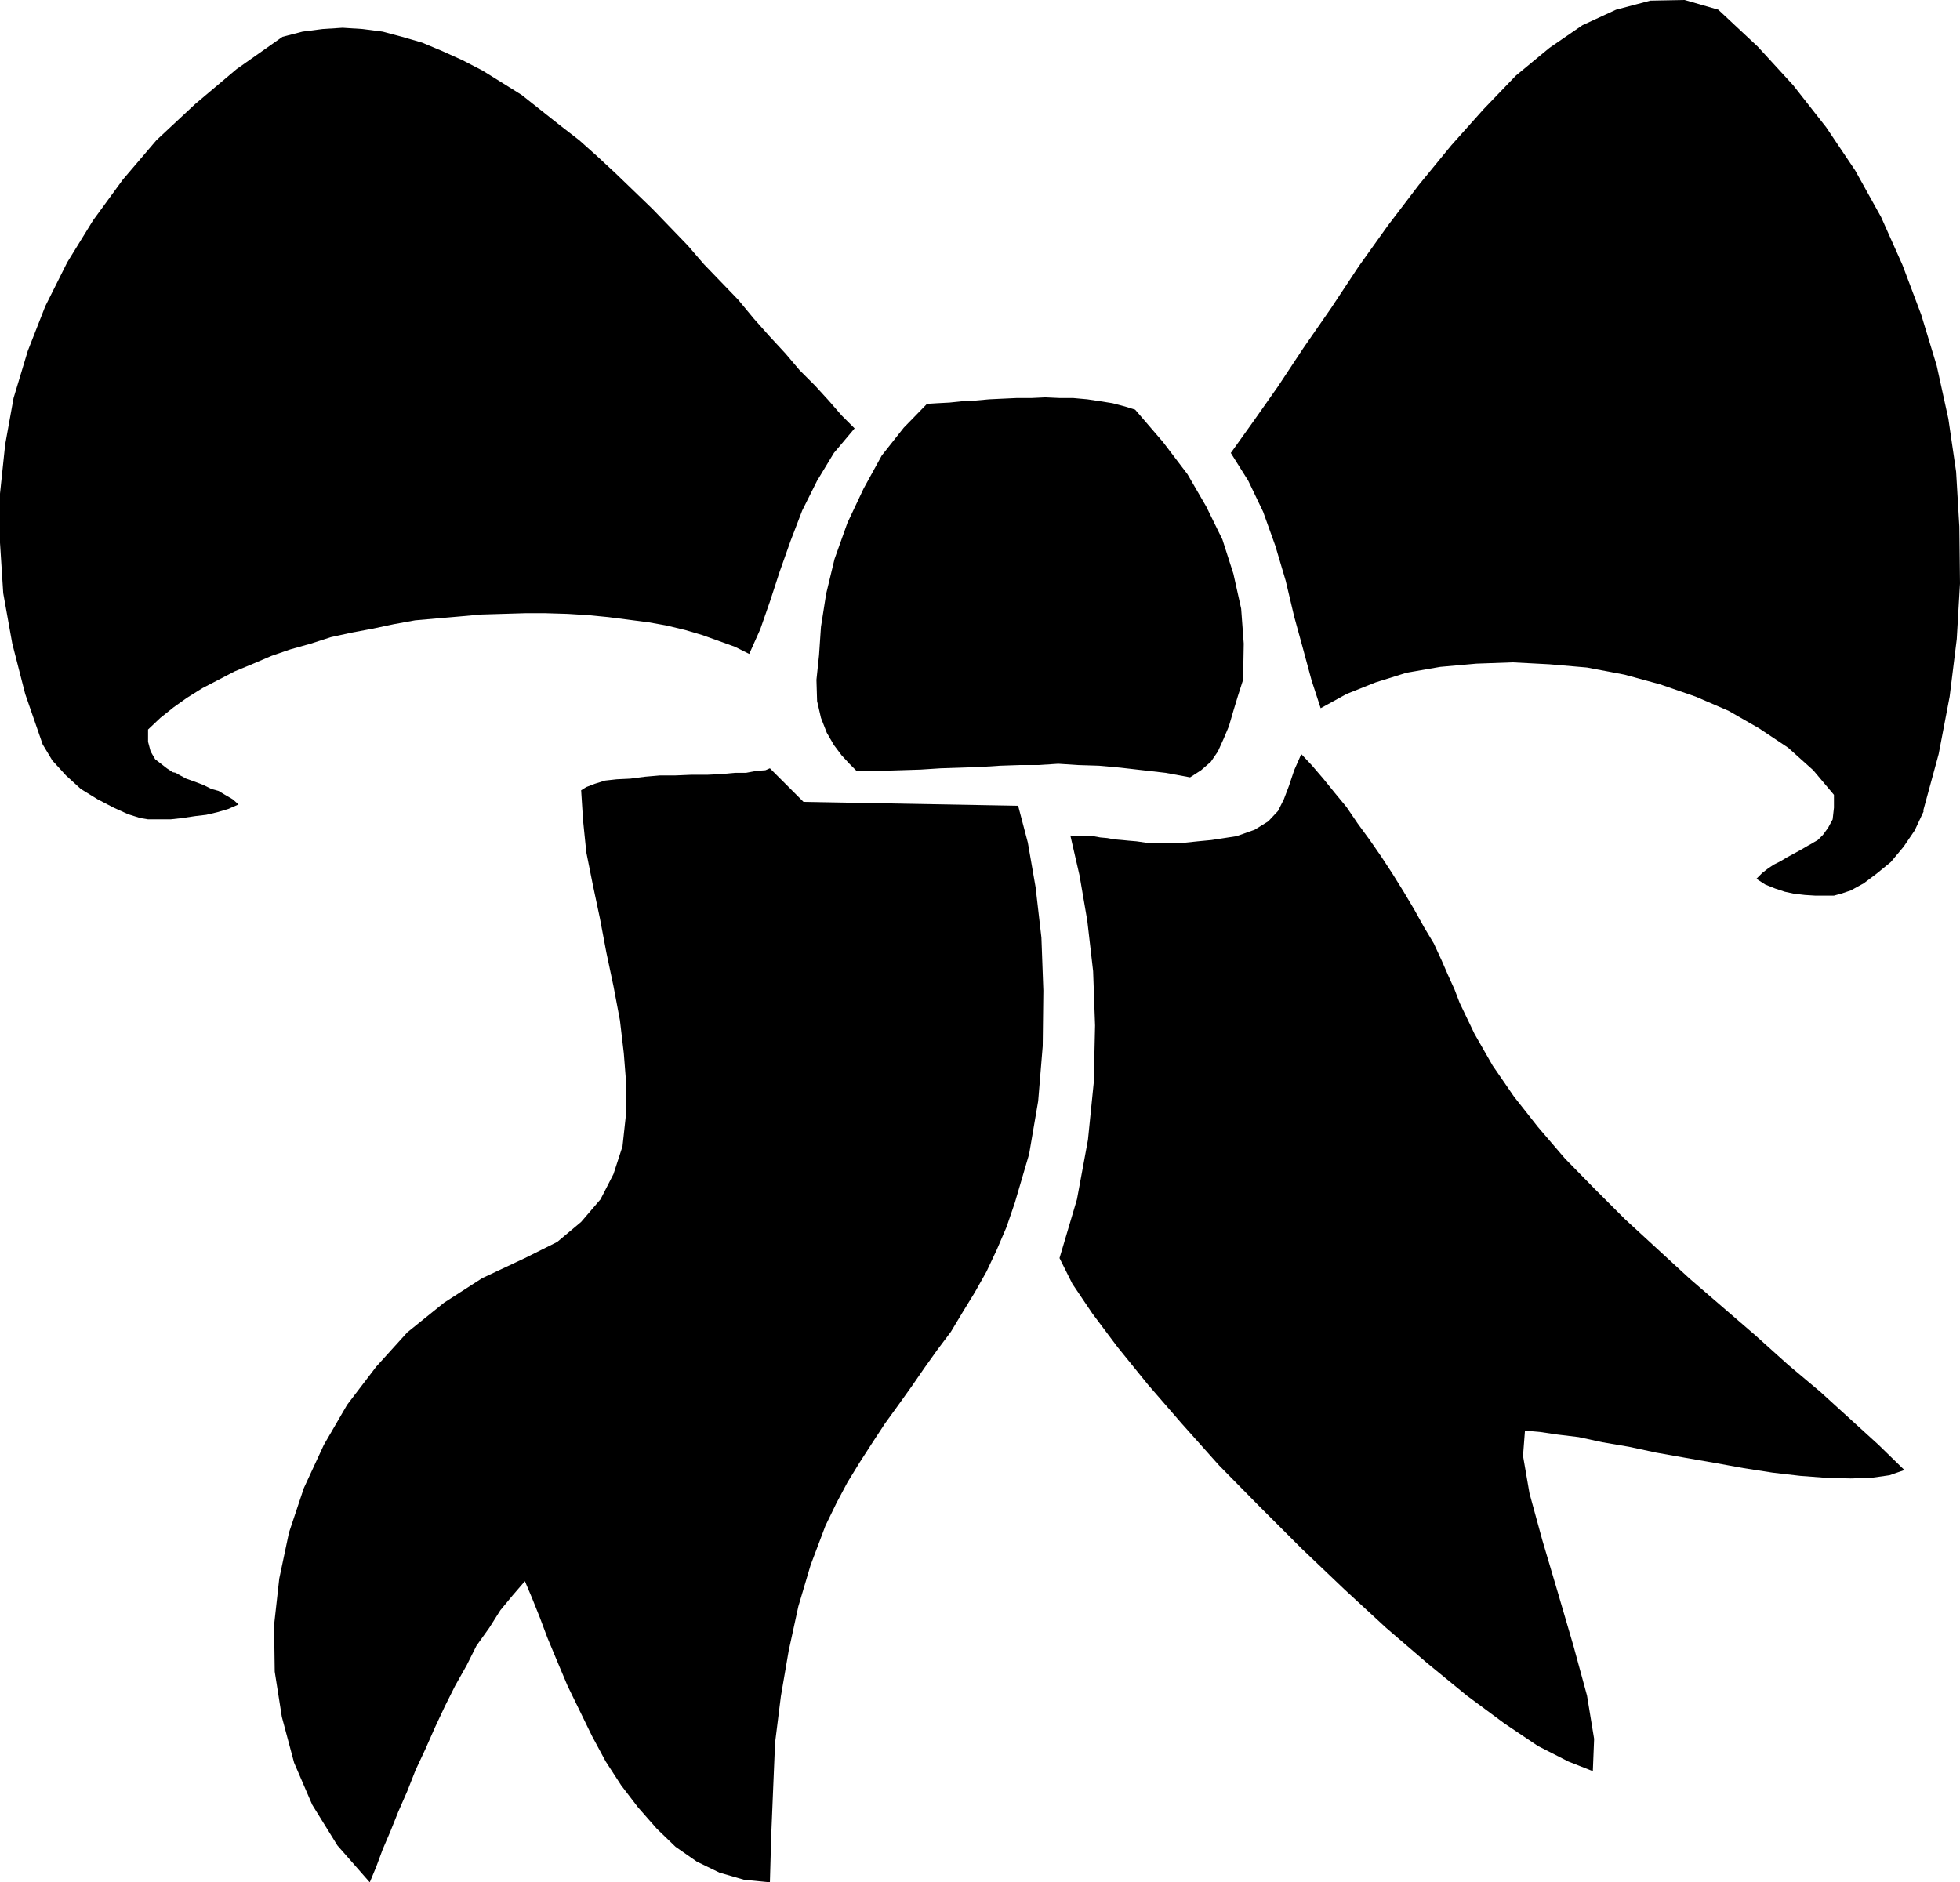
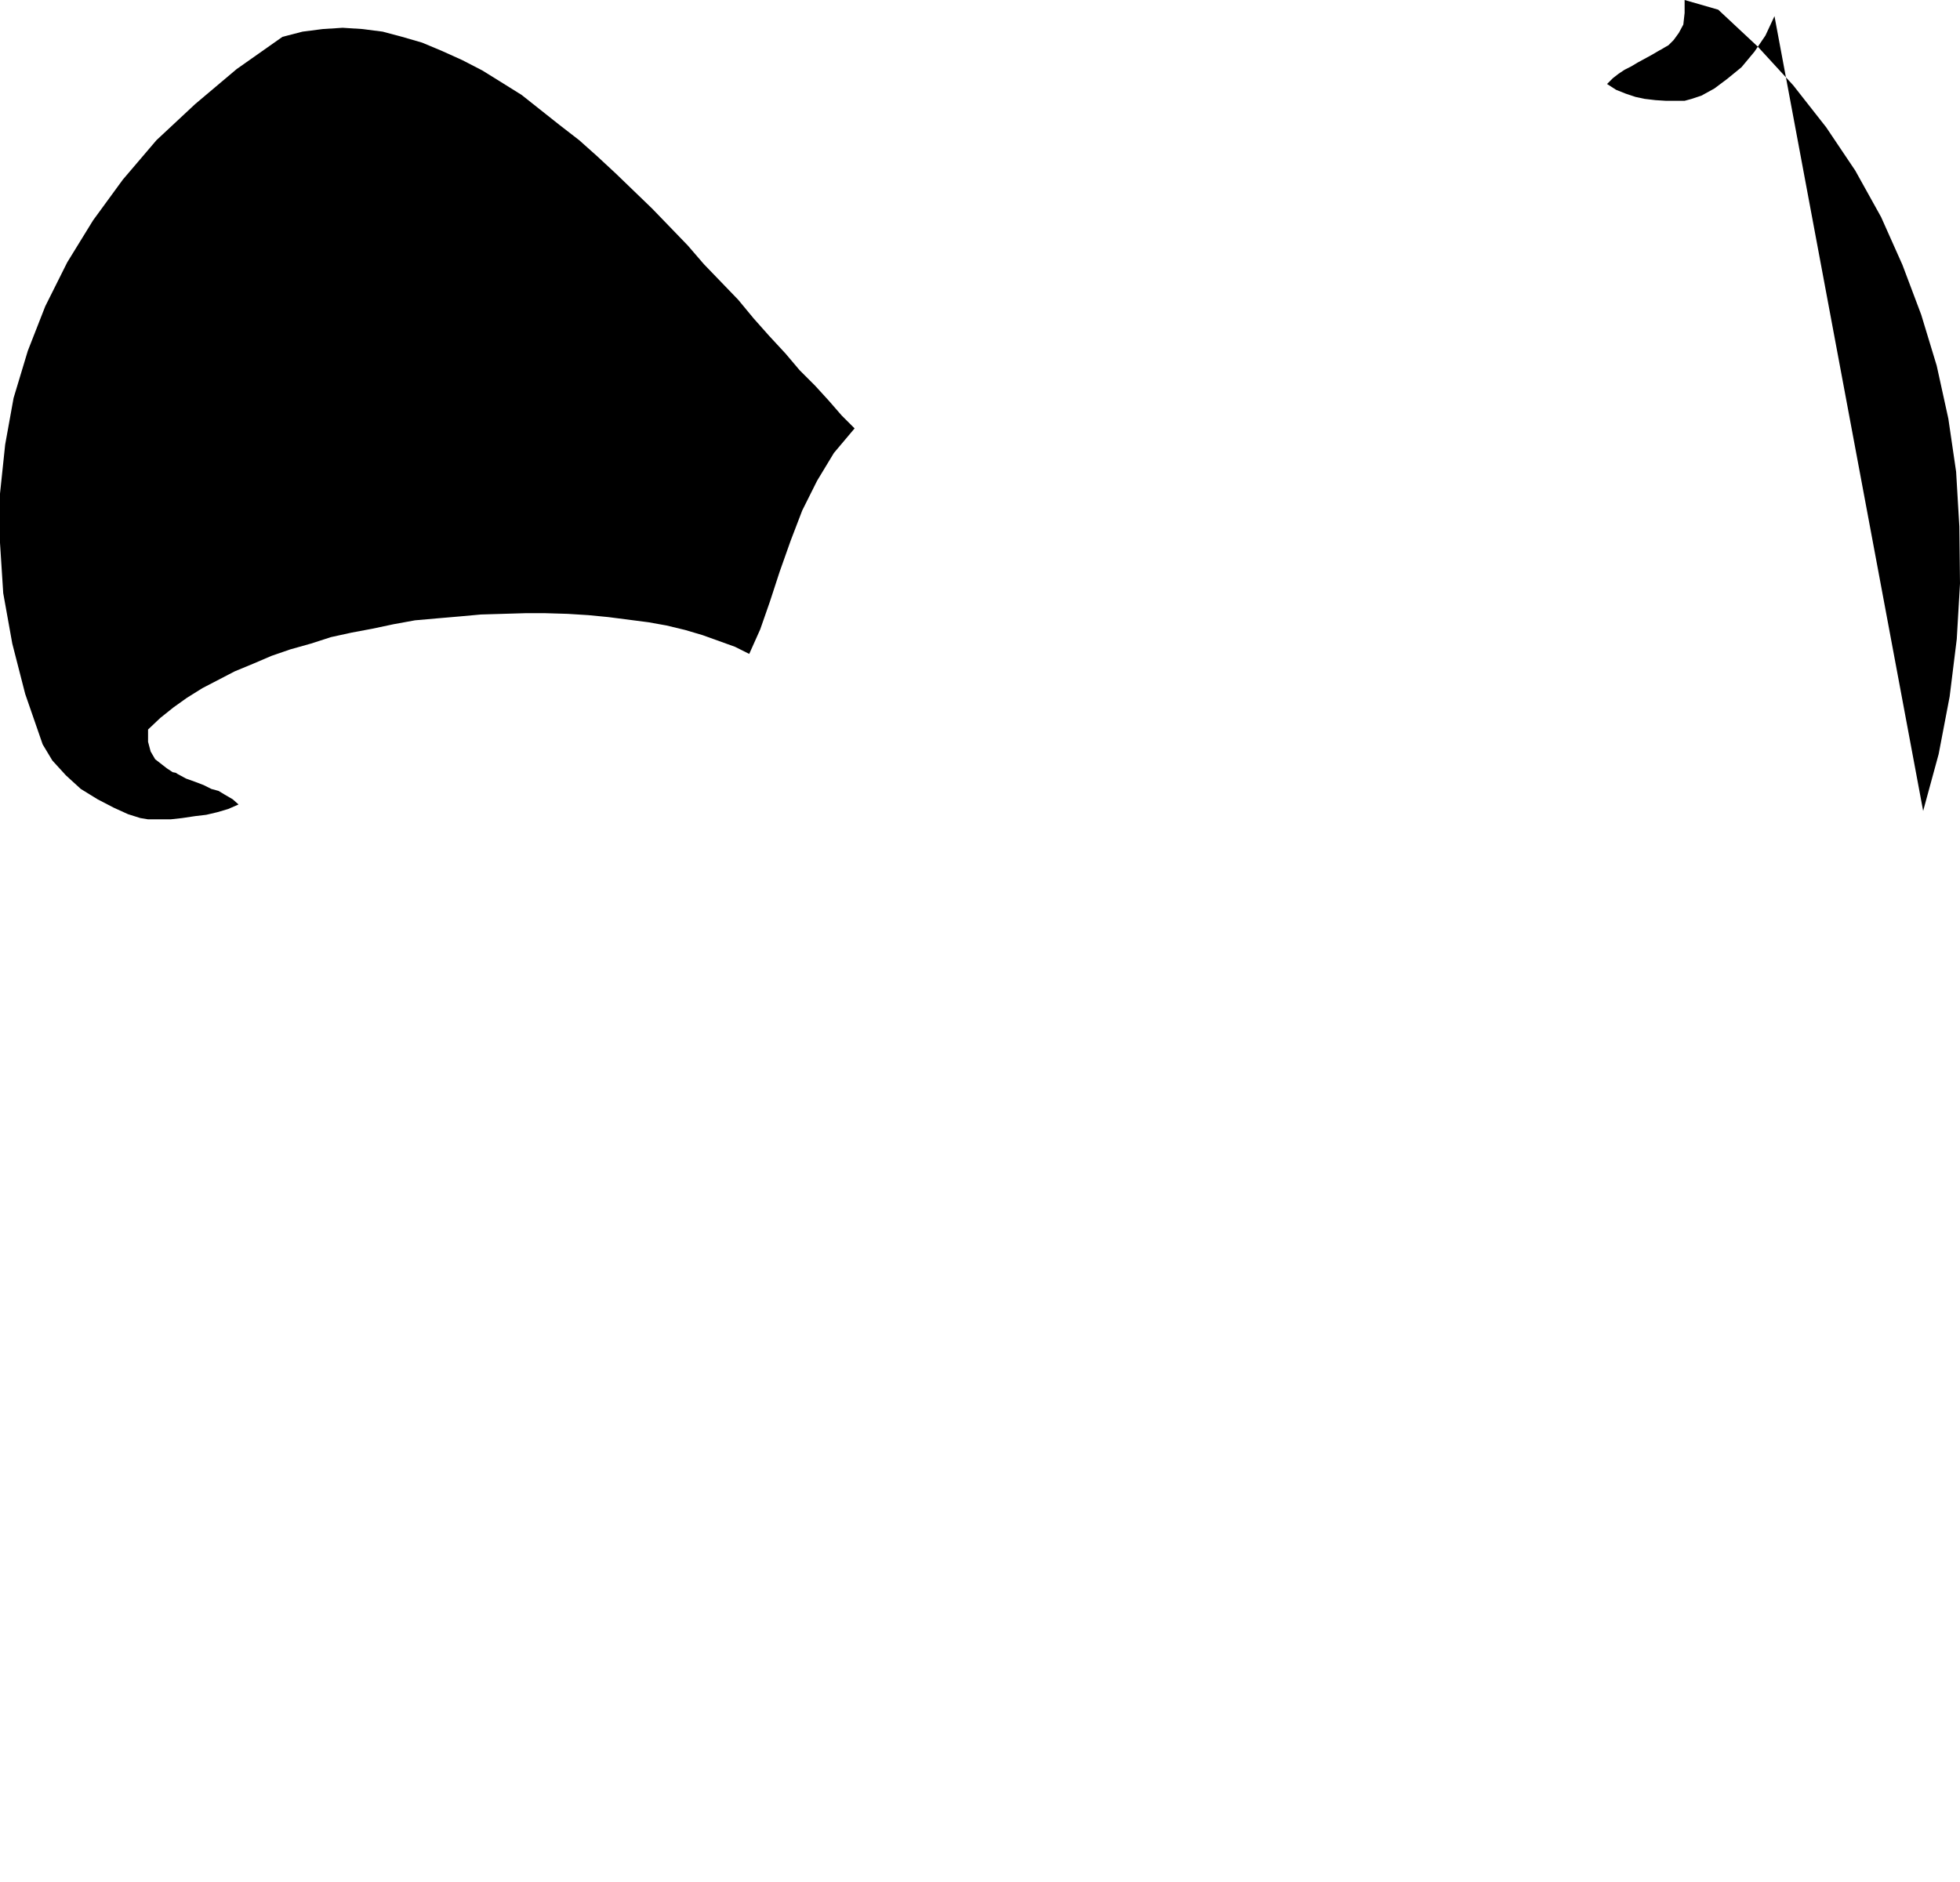
<svg xmlns="http://www.w3.org/2000/svg" xmlns:ns1="http://sodipodi.sourceforge.net/DTD/sodipodi-0.dtd" xmlns:ns2="http://www.inkscape.org/namespaces/inkscape" version="1.0" width="129.638mm" height="124.524mm" id="svg5" ns1:docname="Bowtie 3.wmf">
  <ns1:namedview id="namedview5" pagecolor="#ffffff" bordercolor="#000000" borderopacity="0.25" ns2:showpageshadow="2" ns2:pageopacity="0.0" ns2:pagecheckerboard="0" ns2:deskcolor="#d1d1d1" ns2:document-units="mm" />
  <defs id="defs1">
    <pattern id="WMFhbasepattern" patternUnits="userSpaceOnUse" width="6" height="6" x="0" y="0" />
  </defs>
  <path style="fill:#000000;fill-opacity:1;fill-rule:evenodd;stroke:none" d="M 10.666,186.124 6.302,173.522 3.07,160.919 0.808,148.317 0,135.715 v -12.279 l 1.293,-12.279 2.101,-11.633 3.555,-11.794 4.363,-11.148 5.494,-10.986 6.464,-10.502 7.434,-10.179 8.403,-9.856 9.696,-9.048 10.342,-8.725 11.474,-8.078 5.01,-1.293 5.01,-0.646 5.01,-0.323 5.01,0.323 5.01,0.646 4.848,1.293 5.01,1.454 5.01,2.1 5.01,2.262 5.01,2.585 4.686,2.908 5.171,3.231 4.686,3.716 4.686,3.716 5.01,3.878 4.525,4.039 4.525,4.201 4.525,4.362 4.686,4.524 4.525,4.685 4.363,4.524 4.04,4.685 4.363,4.524 4.202,4.362 3.878,4.685 3.878,4.362 4.04,4.362 3.555,4.201 3.878,3.878 3.394,3.716 3.232,3.716 3.232,3.231 -5.171,6.139 -4.202,6.947 -3.717,7.432 -2.909,7.594 -2.747,7.755 -2.424,7.432 -2.424,6.947 -2.747,6.139 -3.555,-1.777 -4.04,-1.454 -4.04,-1.454 -4.363,-1.293 -4.686,-1.131 -4.525,-0.808 -5.01,-0.646 -5.01,-0.646 -5.01,-0.485 -5.171,-0.323 -5.494,-0.162 h -5.171 l -5.494,0.162 -5.494,0.162 -5.333,0.485 -5.656,0.485 -5.494,0.485 -5.333,0.969 -5.333,1.131 -5.171,0.969 -5.171,1.131 -5.01,1.616 -5.171,1.454 -4.686,1.616 -4.525,1.939 -4.686,1.939 -4.04,2.1 -4.04,2.1 -3.878,2.423 -3.394,2.423 -3.232,2.585 -3.07,2.908 v 3.07 l 0.646,2.423 1.131,1.939 1.454,1.131 1.454,1.131 1.454,0.969 0.808,0.162 0.485,0.323 2.101,1.131 2.262,0.808 2.101,0.808 1.939,0.969 1.778,0.485 1.616,0.969 1.939,1.131 1.454,1.293 -2.586,1.131 -2.747,0.808 -2.747,0.646 -2.747,0.323 -3.232,0.485 -2.909,0.323 h -2.909 -2.747 l -1.939,-0.323 -3.07,-0.969 -3.555,-1.616 -4.04,-2.1 -4.202,-2.585 -3.717,-3.393 -3.394,-3.716 z" id="path1" />
-   <path style="fill:#000000;fill-opacity:1;fill-rule:evenodd;stroke:none" d="m 480.759,202.765 3.878,-14.218 2.747,-14.379 1.778,-14.379 0.808,-13.895 -0.162,-14.218 -0.808,-13.733 -1.939,-13.248 -2.909,-13.248 -3.878,-12.764 -4.686,-12.441 -5.333,-11.956 -6.464,-11.633 -7.272,-10.825 -8.242,-10.502 L 439.39,11.633 429.532,2.423 421.129,0 l -8.565,0.162 -8.565,2.262 -8.403,3.878 -8.242,5.655 -8.403,6.947 -8.08,8.401 -8.08,9.048 -8.08,9.856 -7.757,10.179 -7.272,10.179 -6.949,10.502 -6.949,10.017 -6.302,9.532 -6.141,8.725 -5.656,7.917 4.363,6.947 3.717,7.755 3.07,8.563 2.586,8.725 2.101,8.886 2.262,8.24 2.101,7.755 2.262,6.947 6.464,-3.554 7.272,-2.908 7.757,-2.423 8.403,-1.454 9.05,-0.808 9.05,-0.323 9.211,0.485 9.373,0.808 9.373,1.777 8.888,2.423 8.888,3.07 8.242,3.554 7.595,4.362 7.272,4.847 6.302,5.655 5.171,6.139 v 3.231 l -0.323,2.908 -1.131,2.1 -1.293,1.777 -1.293,1.293 -1.131,0.646 -0.808,0.485 -0.323,0.162 -1.939,1.131 -1.778,0.969 -1.778,0.969 -1.616,0.969 -1.616,0.808 -1.454,0.969 -1.454,1.131 -1.454,1.454 2.262,1.454 2.424,0.969 2.424,0.808 2.262,0.485 2.747,0.323 2.586,0.162 h 2.262 2.424 l 1.778,-0.485 2.424,-0.808 3.232,-1.777 3.232,-2.423 3.555,-2.908 3.232,-3.878 2.747,-4.039 2.262,-4.847 v 0 z" id="path2" />
-   <path style="fill:#000000;fill-opacity:1;fill-rule:evenodd;stroke:none" d="m 204.747,163.828 -0.646,6.139 0.162,5.332 0.97,4.201 1.454,3.716 1.778,3.07 1.939,2.585 1.939,2.1 1.778,1.777 h 5.656 l 5.171,-0.162 5.171,-0.162 5.01,-0.323 5.01,-0.162 4.848,-0.162 5.01,-0.323 4.848,-0.162 h 4.686 l 5.01,-0.323 5.01,0.323 5.171,0.162 5.333,0.485 5.656,0.646 5.656,0.646 6.141,1.131 2.747,-1.777 2.424,-2.1 1.778,-2.585 1.454,-3.231 1.293,-3.07 1.131,-3.878 1.131,-3.716 1.293,-4.039 0.162,-9.048 -0.646,-8.725 -1.939,-8.725 -2.747,-8.563 -4.04,-8.24 -4.686,-8.078 -6.141,-8.078 -6.949,-8.078 -2.586,-0.808 -3.07,-0.808 -3.07,-0.485 -3.232,-0.485 -3.555,-0.323 h -3.394 l -3.555,-0.162 -3.394,0.162 h -3.717 l -3.555,0.162 -3.394,0.162 -3.555,0.323 -3.232,0.162 -3.07,0.323 -3.07,0.162 -2.586,0.162 -5.818,5.978 -5.494,6.947 -4.525,8.24 -4.04,8.563 -3.232,9.048 -2.101,8.725 -1.293,8.24 z" id="path3" />
-   <path style="fill:#000000;fill-opacity:1;fill-rule:evenodd;stroke:none" d="m 254.52,201.472 2.424,9.209 1.939,11.148 1.454,12.602 0.485,13.248 -0.162,13.895 -1.131,13.733 -2.262,13.248 -3.555,12.117 -2.101,6.139 -2.424,5.655 -2.586,5.493 -2.909,5.17 -3.07,5.009 -2.909,4.847 -3.394,4.524 -3.232,4.524 -3.232,4.685 -3.232,4.524 -3.394,4.685 -3.07,4.685 -3.232,5.009 -3.07,5.009 -2.747,5.17 -2.747,5.655 -3.717,9.856 -3.07,10.34 -2.424,11.148 -1.939,11.31 -1.454,11.633 -0.485,11.633 -0.485,11.794 -0.323,11.471 -6.464,-0.646 -6.141,-1.777 -5.656,-2.747 -5.333,-3.716 -4.686,-4.524 -4.686,-5.332 -4.202,-5.493 -3.878,-5.978 -3.394,-6.301 -3.07,-6.301 -3.07,-6.301 -2.586,-6.139 -2.424,-5.816 -1.939,-5.17 -1.939,-4.847 -1.778,-4.201 -3.07,3.554 -3.07,3.716 -2.747,4.362 -3.232,4.524 -2.424,4.847 -2.909,5.17 -2.586,5.17 -2.424,5.17 -2.424,5.493 -2.424,5.17 -2.101,5.332 -2.262,5.17 -1.939,4.847 -1.939,4.524 -1.616,4.362 -1.616,3.878 -8.08,-9.209 -6.302,-10.179 -4.525,-10.502 -3.07,-11.471 -1.778,-11.31 -0.162,-11.633 1.293,-11.633 2.424,-11.471 3.717,-11.148 5.01,-10.825 5.818,-10.017 7.272,-9.532 7.757,-8.563 9.211,-7.432 9.534,-6.139 10.666,-5.009 8.08,-4.039 5.979,-5.009 4.848,-5.655 3.232,-6.301 2.262,-6.947 0.808,-7.432 0.162,-7.594 -0.646,-8.24 -0.97,-8.24 -1.616,-8.563 -1.778,-8.401 -1.616,-8.563 -1.778,-8.401 -1.616,-8.078 -0.808,-7.917 -0.485,-7.594 1.293,-0.808 2.101,-0.808 2.586,-0.808 2.909,-0.323 3.394,-0.162 3.717,-0.485 3.717,-0.323 h 3.878 l 3.878,-0.162 h 4.04 l 3.394,-0.162 3.555,-0.323 h 2.747 l 2.586,-0.485 2.262,-0.162 1.131,-0.485 8.403,8.401 53.651,0.969 z" id="path4" />
-   <path style="fill:#000000;fill-opacity:1;fill-rule:evenodd;stroke:none" d="m 267.609,208.904 1.939,0.162 h 1.939 1.778 l 1.778,0.323 1.778,0.162 1.778,0.323 1.939,0.162 1.616,0.162 1.939,0.162 2.262,0.323 h 2.101 2.424 2.586 2.909 l 3.07,-0.323 3.394,-0.323 6.302,-0.969 4.525,-1.616 3.394,-2.1 2.424,-2.585 1.454,-2.908 1.293,-3.393 1.293,-3.878 1.778,-4.039 2.586,2.747 2.909,3.393 2.747,3.393 3.07,3.716 2.747,4.039 3.07,4.201 2.909,4.201 2.747,4.201 2.909,4.685 2.586,4.362 2.424,4.362 2.424,4.039 1.939,4.201 1.616,3.716 1.616,3.554 1.293,3.393 3.717,7.755 4.525,7.917 5.333,7.755 5.979,7.594 6.787,7.917 7.434,7.594 7.595,7.594 8.08,7.432 8.08,7.432 8.242,7.109 8.242,7.109 8.08,7.27 8.08,6.786 7.272,6.624 7.272,6.624 6.464,6.301 -3.717,1.293 -4.525,0.646 -5.171,0.162 -6.141,-0.162 -6.464,-0.485 -6.949,-0.808 -7.272,-1.131 -7.11,-1.293 -7.434,-1.293 -7.272,-1.293 -6.787,-1.454 -6.626,-1.131 -5.979,-1.293 -5.333,-0.646 -4.363,-0.646 -3.717,-0.323 -0.485,6.301 1.616,9.371 3.232,11.794 3.878,13.087 3.878,13.248 3.394,12.441 1.778,10.825 -0.323,8.078 -6.141,-2.423 -7.595,-3.878 -8.403,-5.655 -9.373,-6.947 -9.858,-8.078 -10.342,-8.886 -10.504,-9.694 -10.666,-10.179 -10.504,-10.502 -10.019,-10.179 -9.373,-10.502 -8.403,-9.694 -7.595,-9.371 -6.302,-8.401 -5.01,-7.432 -3.232,-6.463 4.363,-14.702 2.747,-14.864 1.454,-14.379 0.323,-14.218 -0.485,-13.572 -1.454,-12.602 -1.939,-11.31 -2.262,-9.856 v 0 z" id="path5" />
+   <path style="fill:#000000;fill-opacity:1;fill-rule:evenodd;stroke:none" d="m 480.759,202.765 3.878,-14.218 2.747,-14.379 1.778,-14.379 0.808,-13.895 -0.162,-14.218 -0.808,-13.733 -1.939,-13.248 -2.909,-13.248 -3.878,-12.764 -4.686,-12.441 -5.333,-11.956 -6.464,-11.633 -7.272,-10.825 -8.242,-10.502 L 439.39,11.633 429.532,2.423 421.129,0 v 3.231 l -0.323,2.908 -1.131,2.1 -1.293,1.777 -1.293,1.293 -1.131,0.646 -0.808,0.485 -0.323,0.162 -1.939,1.131 -1.778,0.969 -1.778,0.969 -1.616,0.969 -1.616,0.808 -1.454,0.969 -1.454,1.131 -1.454,1.454 2.262,1.454 2.424,0.969 2.424,0.808 2.262,0.485 2.747,0.323 2.586,0.162 h 2.262 2.424 l 1.778,-0.485 2.424,-0.808 3.232,-1.777 3.232,-2.423 3.555,-2.908 3.232,-3.878 2.747,-4.039 2.262,-4.847 v 0 z" id="path2" />
</svg>